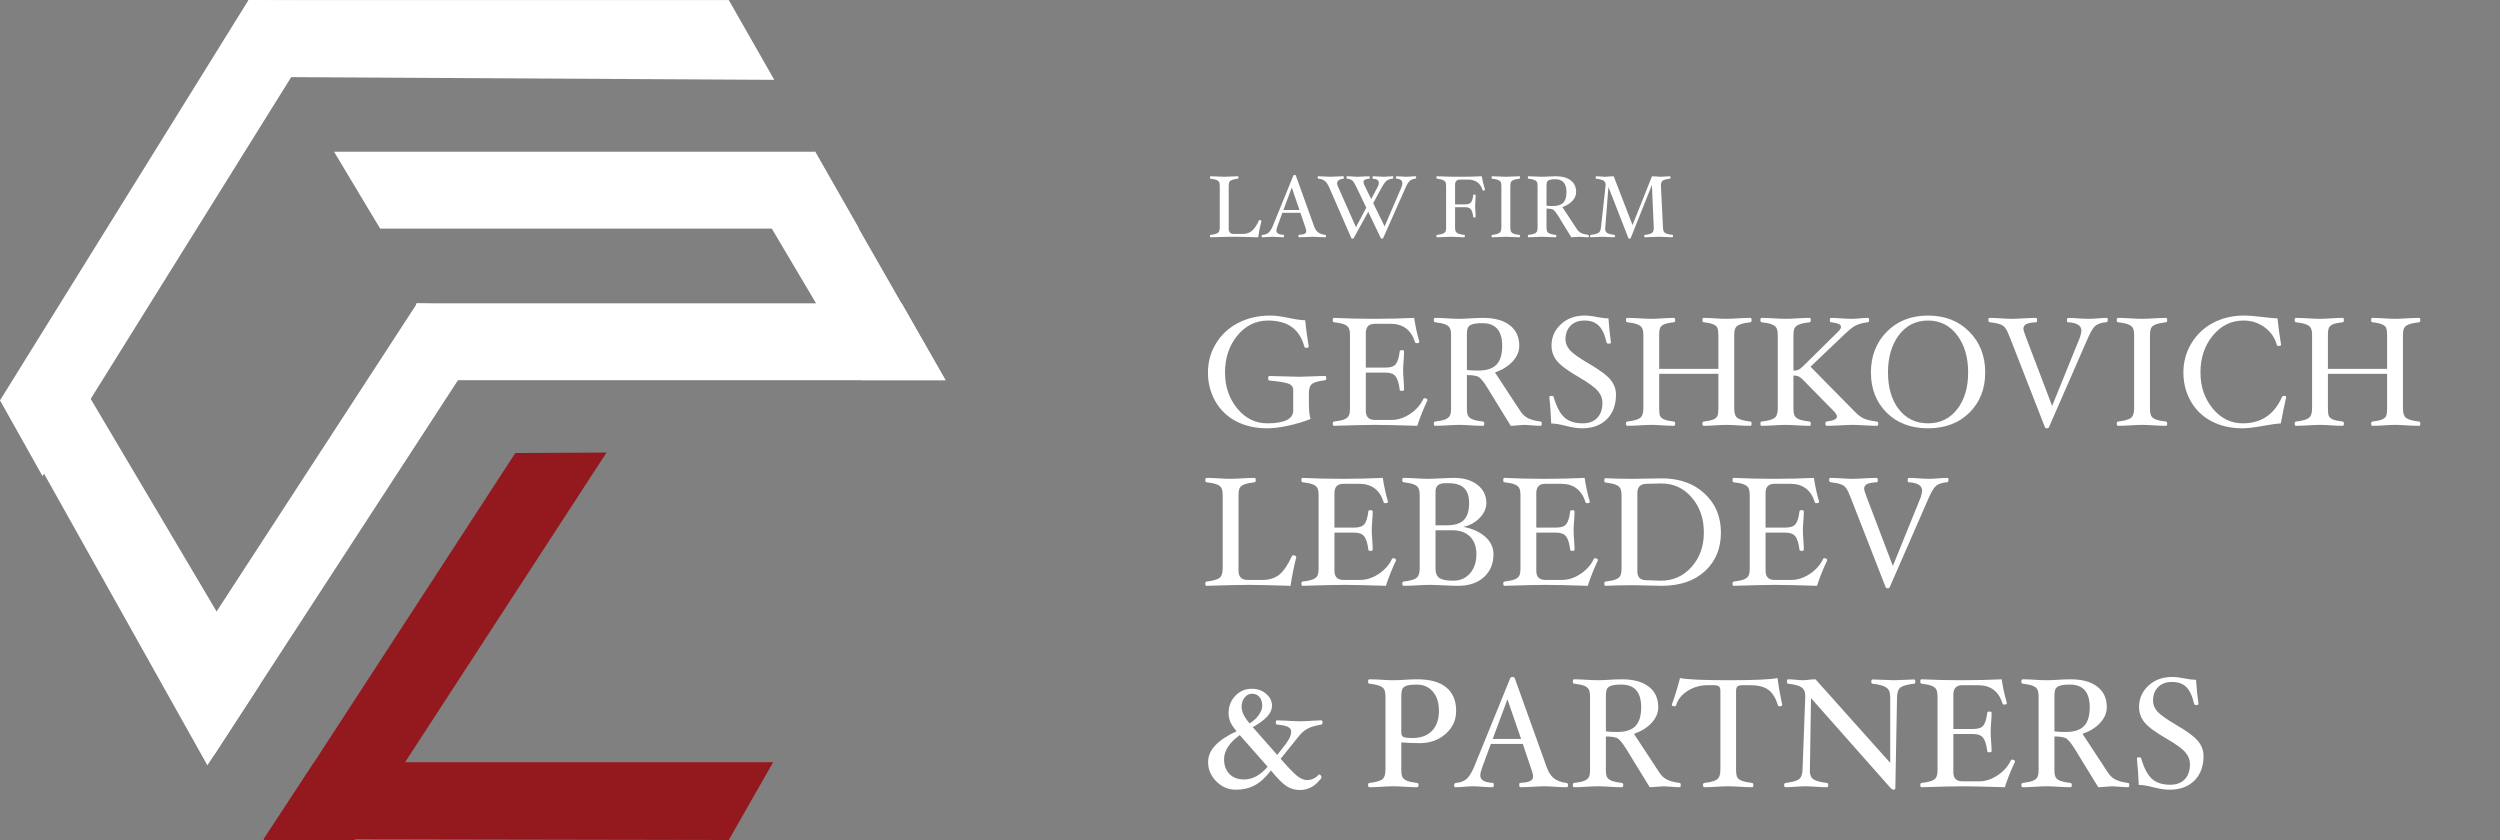
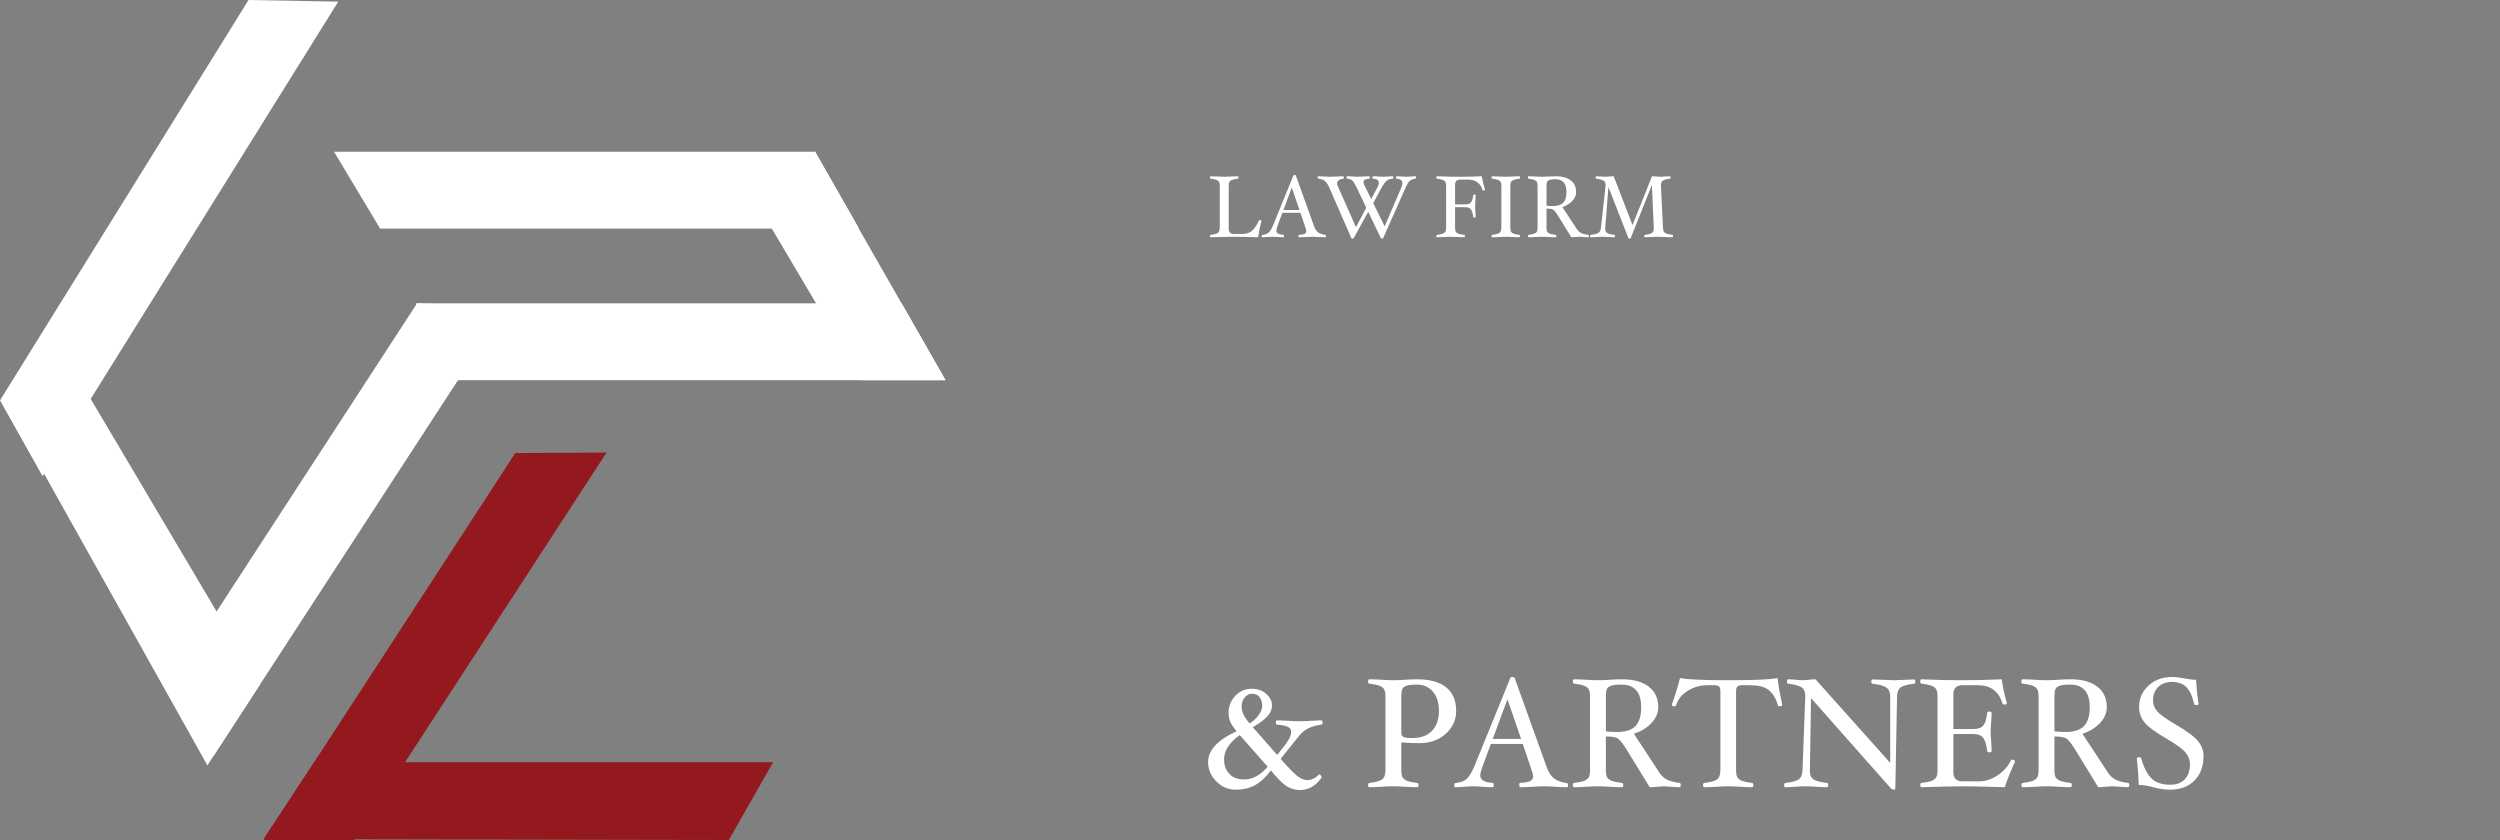
<svg xmlns="http://www.w3.org/2000/svg" width="250" height="84" viewBox="0 0 250 84" fill="none">
  <rect x="0" y="0" width="250" height="84" fill="#808080" stroke="none" />
-   <path d="M132.627 37.818C132.627 37.947 132.586 38.017 132.503 38.027C131.877 38.099 131.45 38.216 131.223 38.376C131 38.536 130.889 38.857 130.889 39.338V40.254C130.889 41.05 130.946 41.599 131.06 41.899C130.372 42.173 129.63 42.395 128.833 42.566C128.036 42.742 127.333 42.83 126.723 42.83C125.543 42.83 124.509 42.597 123.619 42.131C122.729 41.666 122.036 41.001 121.54 40.137C121.043 39.268 120.795 38.304 120.795 37.243C120.795 36.188 121.064 35.221 121.602 34.342C122.14 33.457 122.882 32.772 123.829 32.286C124.775 31.799 125.848 31.556 127.048 31.556C127.514 31.556 128.14 31.639 128.926 31.805C129.619 31.949 130.149 32.022 130.517 32.022C130.584 32.746 130.703 33.625 130.873 34.66C130.873 34.742 130.791 34.784 130.625 34.784C130.517 34.784 130.452 34.742 130.431 34.66C129.976 32.922 128.766 32.053 126.8 32.053C125.585 32.053 124.563 32.555 123.735 33.558C122.913 34.562 122.502 35.79 122.502 37.243C122.502 38.656 122.91 39.858 123.728 40.851C124.545 41.839 125.543 42.333 126.723 42.333C128.455 42.333 129.322 41.904 129.322 41.045V38.997C129.322 38.712 129.185 38.511 128.911 38.392C128.636 38.268 127.979 38.154 126.94 38.05C126.857 38.05 126.816 37.973 126.816 37.818C126.816 37.673 126.857 37.6 126.94 37.6C127.286 37.6 127.798 37.613 128.476 37.639C129.128 37.665 129.611 37.678 129.927 37.678C130.237 37.678 130.648 37.665 131.161 37.639C131.709 37.613 132.156 37.6 132.503 37.6C132.586 37.6 132.627 37.673 132.627 37.818ZM142.749 40.021C142.33 40.916 141.989 41.769 141.725 42.581C139.775 42.519 138.386 42.488 137.559 42.488C136.741 42.488 135.355 42.519 133.4 42.581C133.317 42.581 133.276 42.509 133.276 42.364C133.276 42.235 133.317 42.165 133.4 42.155C133.829 42.103 134.158 42.036 134.385 41.953C134.613 41.865 134.771 41.749 134.859 41.604C134.952 41.459 134.998 41.206 134.998 40.843V33.542C134.998 33.186 134.954 32.935 134.866 32.79C134.784 32.64 134.628 32.521 134.401 32.433C134.173 32.345 133.84 32.275 133.4 32.224C133.317 32.224 133.276 32.151 133.276 32.006C133.276 31.861 133.317 31.789 133.4 31.789C134.703 31.851 136.038 31.882 137.403 31.882C138.779 31.882 140.116 31.851 141.415 31.789C141.534 32.591 141.707 33.382 141.934 34.163C141.934 34.267 141.844 34.318 141.663 34.318C141.575 34.318 141.521 34.282 141.5 34.21C141.117 32.989 140.3 32.379 139.048 32.379H137.481C136.881 32.379 136.581 32.689 136.581 33.31V36.762H138.536C139.053 36.762 139.403 36.643 139.584 36.406C139.77 36.168 139.899 35.746 139.971 35.141C139.971 35.058 140.044 35.017 140.189 35.017C140.334 35.017 140.406 35.058 140.406 35.141C140.406 35.399 140.39 35.725 140.359 36.118C140.328 36.496 140.313 36.804 140.313 37.042C140.313 37.285 140.328 37.595 140.359 37.973C140.39 38.376 140.406 38.707 140.406 38.966C140.406 39.049 140.334 39.09 140.189 39.09C140.044 39.09 139.971 39.049 139.971 38.966C139.894 38.335 139.757 37.893 139.56 37.639C139.369 37.386 139.028 37.259 138.536 37.259H136.581V41.076C136.581 41.687 136.881 41.992 137.481 41.992H139.172C139.788 41.992 140.398 41.793 141.003 41.394C141.609 40.991 142.053 40.489 142.338 39.889C142.359 39.843 142.403 39.819 142.47 39.819C142.542 39.819 142.607 39.84 142.664 39.881C142.721 39.918 142.749 39.964 142.749 40.021ZM154.176 42.364C154.176 42.509 154.134 42.581 154.051 42.581C153.86 42.581 153.547 42.563 153.113 42.527C152.797 42.501 152.588 42.488 152.484 42.488C152.334 42.488 152.099 42.504 151.778 42.535C151.457 42.566 151.222 42.581 151.072 42.581L148.721 38.749C148.39 38.221 148.121 37.882 147.914 37.732C147.713 37.582 147.304 37.507 146.688 37.507V40.843C146.688 41.2 146.732 41.454 146.82 41.604C146.913 41.749 147.074 41.865 147.301 41.953C147.534 42.036 147.865 42.103 148.294 42.155C148.382 42.165 148.426 42.235 148.426 42.364C148.426 42.509 148.385 42.581 148.302 42.581C147.956 42.581 147.542 42.566 147.061 42.535C146.601 42.504 146.213 42.488 145.897 42.488C145.582 42.488 145.196 42.504 144.741 42.535C144.265 42.566 143.854 42.581 143.507 42.581C143.425 42.581 143.383 42.509 143.383 42.364C143.383 42.235 143.425 42.165 143.507 42.155C143.937 42.103 144.265 42.036 144.493 41.953C144.72 41.865 144.878 41.749 144.966 41.604C145.059 41.459 145.106 41.206 145.106 40.843V33.542C145.106 33.186 145.062 32.935 144.974 32.79C144.891 32.64 144.736 32.521 144.508 32.433C144.281 32.345 143.947 32.275 143.507 32.224C143.425 32.224 143.383 32.151 143.383 32.006C143.383 31.861 143.425 31.789 143.507 31.789C143.854 31.789 144.265 31.805 144.741 31.836C145.196 31.867 145.582 31.882 145.897 31.882C146.213 31.882 146.601 31.867 147.061 31.836C147.542 31.805 147.956 31.789 148.302 31.789C149.456 31.789 150.348 32.035 150.979 32.526C151.61 33.012 151.926 33.698 151.926 34.582C151.926 35.141 151.706 35.661 151.266 36.142C150.832 36.618 150.242 36.985 149.497 37.243L152.003 41.061C152.21 41.402 152.476 41.656 152.802 41.821C153.128 41.981 153.55 42.093 154.067 42.155C154.139 42.165 154.176 42.235 154.176 42.364ZM150.219 34.582C150.219 33.072 149.559 32.317 148.24 32.317C147.806 32.317 147.475 32.353 147.247 32.425C147.025 32.492 146.875 32.601 146.797 32.751C146.725 32.901 146.688 33.165 146.688 33.542V36.995C146.988 37.036 147.366 37.057 147.821 37.057C148.654 37.057 149.262 36.861 149.644 36.468C150.027 36.074 150.219 35.446 150.219 34.582ZM161.599 39.462C161.599 40.492 161.294 41.312 160.684 41.922C160.074 42.527 159.249 42.83 158.209 42.83C157.748 42.83 157.198 42.747 156.556 42.581C155.972 42.426 155.493 42.349 155.121 42.349C155.09 41.469 155.028 40.59 154.935 39.711C154.935 39.628 155.012 39.587 155.167 39.587C155.276 39.587 155.343 39.628 155.369 39.711C155.648 40.673 156.005 41.35 156.44 41.743C156.874 42.137 157.485 42.333 158.271 42.333C158.897 42.333 159.38 42.152 159.722 41.79C160.068 41.428 160.242 40.921 160.242 40.269C160.242 39.85 160.092 39.462 159.792 39.105C159.492 38.743 158.853 38.278 157.875 37.709C156.753 37.062 156.018 36.514 155.672 36.064C155.325 35.614 155.152 35.115 155.152 34.567C155.152 33.724 155.462 33.012 156.083 32.433C156.709 31.849 157.5 31.556 158.457 31.556C158.819 31.556 159.236 31.605 159.706 31.704C160.146 31.792 160.526 31.836 160.847 31.836C160.909 32.746 160.992 33.548 161.095 34.241C161.095 34.324 161.028 34.365 160.893 34.365C160.749 34.365 160.668 34.324 160.653 34.241C160.482 33.465 160.224 32.906 159.877 32.565C159.53 32.224 159.052 32.053 158.442 32.053C157.862 32.053 157.402 32.224 157.061 32.565C156.719 32.906 156.548 33.367 156.548 33.946C156.548 34.313 156.691 34.665 156.975 35.001C157.265 35.332 157.888 35.777 158.845 36.336C159.978 36.998 160.72 37.551 161.072 37.996C161.424 38.441 161.599 38.93 161.599 39.462ZM175.159 42.364C175.159 42.509 175.118 42.581 175.035 42.581C174.683 42.581 174.267 42.566 173.786 42.535C173.331 42.504 172.945 42.488 172.63 42.488C172.314 42.488 171.949 42.504 171.536 42.535C171.101 42.566 170.711 42.581 170.364 42.581C170.281 42.581 170.24 42.509 170.24 42.364C170.24 42.235 170.284 42.165 170.372 42.155C170.806 42.103 171.13 42.033 171.342 41.945C171.554 41.852 171.688 41.733 171.745 41.588C171.807 41.438 171.838 41.19 171.838 40.843V37.383H165.918V40.843C165.918 41.19 165.947 41.438 166.004 41.588C166.066 41.733 166.203 41.852 166.415 41.945C166.627 42.033 166.953 42.103 167.393 42.155C167.475 42.165 167.517 42.235 167.517 42.364C167.517 42.509 167.475 42.581 167.393 42.581C167.046 42.581 166.655 42.566 166.221 42.535C165.807 42.504 165.443 42.488 165.127 42.488C164.812 42.488 164.424 42.504 163.963 42.535C163.482 42.566 163.068 42.581 162.722 42.581C162.639 42.581 162.598 42.509 162.598 42.364C162.598 42.235 162.639 42.165 162.722 42.155C163.348 42.082 163.772 41.966 163.994 41.806C164.222 41.645 164.336 41.325 164.336 40.843V33.542C164.336 33.181 164.289 32.927 164.196 32.782C164.108 32.632 163.95 32.516 163.723 32.433C163.495 32.345 163.162 32.275 162.722 32.224C162.639 32.224 162.598 32.151 162.598 32.006C162.598 31.861 162.639 31.789 162.722 31.789C163.068 31.789 163.482 31.805 163.963 31.836C164.424 31.867 164.812 31.882 165.127 31.882C165.443 31.882 165.807 31.867 166.221 31.836C166.655 31.805 167.046 31.789 167.393 31.789C167.475 31.789 167.517 31.861 167.517 32.006C167.517 32.151 167.475 32.224 167.393 32.224C166.989 32.27 166.684 32.332 166.477 32.41C166.27 32.487 166.125 32.593 166.043 32.728C165.96 32.857 165.918 33.129 165.918 33.542V36.886H171.838V33.542C171.838 33.196 171.807 32.948 171.745 32.798C171.688 32.648 171.554 32.529 171.342 32.441C171.135 32.348 170.809 32.275 170.364 32.224C170.281 32.224 170.24 32.151 170.24 32.006C170.24 31.861 170.281 31.789 170.364 31.789C170.711 31.789 171.101 31.805 171.536 31.836C171.949 31.867 172.314 31.882 172.63 31.882C172.945 31.882 173.331 31.867 173.786 31.836C174.267 31.805 174.683 31.789 175.035 31.789C175.118 31.789 175.159 31.861 175.159 32.006C175.159 32.151 175.118 32.224 175.035 32.224C174.595 32.275 174.262 32.345 174.034 32.433C173.806 32.516 173.646 32.632 173.553 32.782C173.465 32.927 173.421 33.181 173.421 33.542V40.843C173.421 41.325 173.532 41.645 173.755 41.806C173.982 41.966 174.409 42.082 175.035 42.155C175.118 42.165 175.159 42.235 175.159 42.364ZM187.824 42.364C187.824 42.509 187.783 42.581 187.7 42.581C187.354 42.581 186.94 42.566 186.459 42.535C185.999 42.504 185.611 42.488 185.295 42.488C184.99 42.488 184.568 42.504 184.03 42.535C183.467 42.566 183.011 42.581 182.665 42.581C182.582 42.581 182.541 42.509 182.541 42.364C182.541 42.235 182.577 42.165 182.649 42.155C183.348 42.072 183.697 41.904 183.697 41.65C183.697 41.505 183.583 41.319 183.355 41.092L180.275 37.957C180.11 37.792 179.965 37.683 179.841 37.631C179.722 37.58 179.556 37.554 179.344 37.554V40.843C179.344 41.2 179.388 41.454 179.476 41.604C179.569 41.749 179.73 41.865 179.957 41.953C180.19 42.036 180.521 42.103 180.95 42.155C181.038 42.165 181.082 42.235 181.082 42.364C181.082 42.509 181.041 42.581 180.958 42.581C180.611 42.581 180.198 42.566 179.717 42.535C179.256 42.504 178.868 42.488 178.553 42.488C178.242 42.488 177.86 42.504 177.405 42.535C176.923 42.566 176.51 42.581 176.163 42.581C176.08 42.581 176.039 42.509 176.039 42.364C176.039 42.235 176.08 42.165 176.163 42.155C176.789 42.082 177.213 41.966 177.436 41.806C177.663 41.645 177.777 41.325 177.777 40.843V33.542C177.777 33.181 177.73 32.927 177.637 32.782C177.549 32.632 177.392 32.516 177.164 32.433C176.936 32.345 176.603 32.275 176.163 32.224C176.08 32.224 176.039 32.151 176.039 32.006C176.039 31.861 176.08 31.789 176.163 31.789C176.51 31.789 176.923 31.805 177.405 31.836C177.86 31.867 178.242 31.882 178.553 31.882C178.868 31.882 179.256 31.867 179.717 31.836C180.198 31.805 180.611 31.789 180.958 31.789C181.041 31.789 181.082 31.861 181.082 32.006C181.082 32.151 181.041 32.224 180.958 32.224C180.518 32.275 180.185 32.345 179.957 32.433C179.73 32.516 179.569 32.632 179.476 32.782C179.388 32.927 179.344 33.181 179.344 33.542V37.057C179.546 37.057 179.709 37.031 179.833 36.98C179.957 36.928 180.105 36.819 180.275 36.654L183.681 33.294C183.961 33.031 184.1 32.839 184.1 32.72C184.1 32.581 184.033 32.477 183.899 32.41C183.769 32.337 183.505 32.275 183.107 32.224C183.024 32.224 182.983 32.151 182.983 32.006C182.983 31.861 183.03 31.789 183.123 31.789C183.366 31.789 183.686 31.805 184.085 31.836C184.509 31.867 184.861 31.882 185.14 31.882C185.419 31.882 185.73 31.864 186.071 31.828C186.355 31.802 186.599 31.789 186.8 31.789C186.873 31.789 186.909 31.861 186.909 32.006C186.909 32.151 186.868 32.224 186.785 32.224C186.288 32.286 185.898 32.386 185.613 32.526C185.329 32.666 184.987 32.924 184.589 33.302L181.051 36.669L185.45 41.138C185.755 41.459 186.055 41.692 186.35 41.837C186.65 41.976 187.095 42.082 187.685 42.155C187.778 42.165 187.824 42.235 187.824 42.364ZM198.521 37.243C198.521 38.883 197.993 40.225 196.938 41.27C195.883 42.31 194.504 42.83 192.803 42.83C191.101 42.83 189.722 42.31 188.667 41.27C187.617 40.225 187.092 38.883 187.092 37.243C187.092 35.599 187.622 34.241 188.683 33.17C189.743 32.094 191.116 31.556 192.803 31.556C194.494 31.556 195.87 32.094 196.93 33.17C197.991 34.241 198.521 35.599 198.521 37.243ZM196.814 37.243C196.814 35.718 196.444 34.471 195.704 33.504C194.97 32.536 194.003 32.053 192.803 32.053C191.597 32.053 190.628 32.536 189.893 33.504C189.164 34.471 188.799 35.718 188.799 37.243C188.799 38.759 189.161 39.987 189.885 40.929C190.615 41.865 191.587 42.333 192.803 42.333C194.013 42.333 194.983 41.865 195.712 40.929C196.447 39.987 196.814 38.759 196.814 37.243ZM210.776 31.975C210.776 32.141 210.719 32.224 210.605 32.224C210.15 32.265 209.803 32.376 209.565 32.557C209.333 32.738 209.077 33.149 208.797 33.791L204.902 42.706C204.866 42.788 204.794 42.83 204.685 42.83C204.582 42.83 204.514 42.786 204.483 42.698L201.007 33.791C200.816 33.289 200.656 32.958 200.526 32.798C200.402 32.632 200.234 32.511 200.022 32.433C199.81 32.35 199.466 32.281 198.99 32.224C198.954 32.224 198.918 32.203 198.882 32.161C198.851 32.115 198.835 32.063 198.835 32.006C198.835 31.861 198.871 31.789 198.944 31.789C199.29 31.789 199.673 31.805 200.092 31.836C200.49 31.867 200.847 31.882 201.163 31.882C201.478 31.882 201.869 31.867 202.334 31.836C202.82 31.805 203.237 31.789 203.583 31.789C203.666 31.789 203.708 31.861 203.708 32.006C203.708 32.151 203.682 32.224 203.63 32.224C203.175 32.244 202.846 32.304 202.645 32.402C202.443 32.5 202.342 32.653 202.342 32.86C202.342 32.989 202.404 33.214 202.528 33.535L205.213 40.595L207.998 33.729C208.091 33.429 208.138 33.206 208.138 33.062C208.138 32.555 207.688 32.275 206.788 32.224C206.726 32.224 206.695 32.151 206.695 32.006C206.695 31.861 206.741 31.789 206.834 31.789C207.077 31.789 207.395 31.805 207.789 31.836C208.223 31.867 208.583 31.882 208.867 31.882C209.1 31.882 209.397 31.867 209.759 31.836C210.132 31.805 210.439 31.789 210.683 31.789C210.745 31.789 210.776 31.851 210.776 31.975ZM216.719 42.364C216.719 42.509 216.678 42.581 216.595 42.581C216.249 42.581 215.837 42.566 215.362 42.535C214.906 42.504 214.521 42.488 214.205 42.488C213.89 42.488 213.505 42.504 213.049 42.535C212.568 42.566 212.152 42.581 211.8 42.581C211.718 42.581 211.676 42.509 211.676 42.364C211.676 42.235 211.718 42.165 211.8 42.155C212.426 42.082 212.85 41.966 213.073 41.806C213.3 41.645 213.414 41.325 213.414 40.843V33.542C213.414 33.181 213.368 32.927 213.274 32.782C213.187 32.632 213.029 32.516 212.801 32.433C212.574 32.345 212.24 32.275 211.8 32.224C211.718 32.224 211.676 32.151 211.676 32.006C211.676 31.861 211.718 31.789 211.8 31.789C212.152 31.789 212.568 31.805 213.049 31.836C213.505 31.867 213.89 31.882 214.205 31.882C214.521 31.882 214.906 31.867 215.362 31.836C215.837 31.805 216.249 31.789 216.595 31.789C216.678 31.789 216.719 31.861 216.719 32.006C216.719 32.151 216.678 32.224 216.595 32.224C216.161 32.275 215.83 32.345 215.602 32.433C215.374 32.516 215.217 32.63 215.129 32.774C215.041 32.919 214.997 33.175 214.997 33.542V40.843C214.997 41.2 215.041 41.454 215.129 41.604C215.217 41.749 215.372 41.865 215.594 41.953C215.822 42.036 216.153 42.103 216.587 42.155C216.675 42.165 216.719 42.235 216.719 42.364ZM228.619 39.711C228.433 40.538 228.252 41.418 228.076 42.349C227.781 42.349 227.246 42.419 226.47 42.558C225.477 42.739 224.743 42.83 224.267 42.83C223.087 42.83 222.053 42.597 221.163 42.131C220.274 41.666 219.58 41.001 219.084 40.137C218.587 39.268 218.339 38.304 218.339 37.243C218.339 36.199 218.6 35.236 219.123 34.357C219.65 33.473 220.374 32.785 221.295 32.293C222.216 31.802 223.253 31.556 224.406 31.556C224.893 31.556 225.544 31.608 226.362 31.712C226.998 31.794 227.461 31.836 227.75 31.836C227.818 32.56 227.937 33.439 228.107 34.474C228.107 34.556 228.024 34.598 227.859 34.598C227.755 34.598 227.693 34.556 227.673 34.474C227.487 33.77 227.086 33.191 226.47 32.736C225.855 32.281 225.146 32.053 224.344 32.053C223.129 32.053 222.107 32.555 221.28 33.558C220.457 34.562 220.046 35.79 220.046 37.243C220.046 38.656 220.455 39.858 221.272 40.851C222.089 41.839 223.087 42.333 224.267 42.333C226.113 42.333 227.422 41.459 228.193 39.711C228.229 39.628 228.299 39.587 228.402 39.587C228.547 39.587 228.619 39.628 228.619 39.711ZM242.032 42.364C242.032 42.509 241.991 42.581 241.908 42.581C241.556 42.581 241.14 42.566 240.659 42.535C240.204 42.504 239.818 42.488 239.503 42.488C239.187 42.488 238.823 42.504 238.409 42.535C237.974 42.566 237.584 42.581 237.237 42.581C237.154 42.581 237.113 42.509 237.113 42.364C237.113 42.235 237.157 42.165 237.245 42.155C237.679 42.103 238.003 42.033 238.215 41.945C238.427 41.852 238.561 41.733 238.618 41.588C238.68 41.438 238.711 41.19 238.711 40.843V37.383H232.791V40.843C232.791 41.19 232.82 41.438 232.877 41.588C232.939 41.733 233.076 41.852 233.288 41.945C233.5 42.033 233.826 42.103 234.266 42.155C234.348 42.165 234.39 42.235 234.39 42.364C234.39 42.509 234.348 42.581 234.266 42.581C233.919 42.581 233.529 42.566 233.094 42.535C232.68 42.504 232.316 42.488 232 42.488C231.685 42.488 231.297 42.504 230.836 42.535C230.355 42.566 229.941 42.581 229.595 42.581C229.512 42.581 229.471 42.509 229.471 42.364C229.471 42.235 229.512 42.165 229.595 42.155C230.221 42.082 230.645 41.966 230.867 41.806C231.095 41.645 231.209 41.325 231.209 40.843V33.542C231.209 33.181 231.162 32.927 231.069 32.782C230.981 32.632 230.823 32.516 230.596 32.433C230.368 32.345 230.035 32.275 229.595 32.224C229.512 32.224 229.471 32.151 229.471 32.006C229.471 31.861 229.512 31.789 229.595 31.789C229.941 31.789 230.355 31.805 230.836 31.836C231.297 31.867 231.685 31.882 232 31.882C232.316 31.882 232.68 31.867 233.094 31.836C233.529 31.805 233.919 31.789 234.266 31.789C234.348 31.789 234.39 31.861 234.39 32.006C234.39 32.151 234.348 32.224 234.266 32.224C233.862 32.27 233.557 32.332 233.35 32.41C233.143 32.487 232.998 32.593 232.916 32.728C232.833 32.857 232.791 33.129 232.791 33.542V36.886H238.711V33.542C238.711 33.196 238.68 32.948 238.618 32.798C238.561 32.648 238.427 32.529 238.215 32.441C238.008 32.348 237.682 32.275 237.237 32.224C237.154 32.224 237.113 32.151 237.113 32.006C237.113 31.861 237.154 31.789 237.237 31.789C237.584 31.789 237.974 31.805 238.409 31.836C238.823 31.867 239.187 31.882 239.503 31.882C239.818 31.882 240.204 31.867 240.659 31.836C241.14 31.805 241.556 31.789 241.908 31.789C241.991 31.789 242.032 31.861 242.032 32.006C242.032 32.151 241.991 32.224 241.908 32.224C241.468 32.275 241.135 32.345 240.907 32.433C240.679 32.516 240.519 32.632 240.426 32.782C240.338 32.927 240.294 33.181 240.294 33.542V40.843C240.294 41.325 240.405 41.645 240.628 41.806C240.855 41.966 241.282 42.082 241.908 42.155C241.991 42.165 242.032 42.235 242.032 42.364ZM129.632 55.726C129.389 56.636 129.198 57.588 129.058 58.581C127.077 58.519 125.667 58.488 124.829 58.488C124.002 58.488 122.61 58.519 120.655 58.581C120.573 58.581 120.531 58.509 120.531 58.364C120.531 58.235 120.573 58.165 120.655 58.155C121.281 58.082 121.705 57.966 121.928 57.806C122.155 57.645 122.269 57.325 122.269 56.843V49.542C122.269 49.181 122.223 48.927 122.129 48.782C122.042 48.632 121.884 48.516 121.656 48.433C121.429 48.345 121.095 48.275 120.655 48.224C120.573 48.224 120.531 48.151 120.531 48.006C120.531 47.861 120.573 47.789 120.655 47.789C121.002 47.789 121.416 47.805 121.897 47.836C122.357 47.867 122.745 47.882 123.06 47.882C123.376 47.882 123.761 47.867 124.217 47.836C124.692 47.805 125.104 47.789 125.45 47.789C125.533 47.789 125.574 47.861 125.574 48.006C125.574 48.151 125.533 48.224 125.45 48.224C125.016 48.275 124.685 48.345 124.457 48.433C124.229 48.516 124.072 48.63 123.984 48.774C123.896 48.919 123.852 49.175 123.852 49.542V57.076C123.852 57.687 124.152 57.992 124.752 57.992H126.288C126.924 57.992 127.462 57.824 127.902 57.487C128.342 57.146 128.776 56.512 129.205 55.587C129.226 55.545 129.275 55.525 129.353 55.525C129.42 55.525 129.482 55.545 129.539 55.587C129.601 55.628 129.632 55.675 129.632 55.726ZM139.612 56.021C139.193 56.916 138.852 57.769 138.588 58.581C136.638 58.519 135.249 58.488 134.422 58.488C133.604 58.488 132.218 58.519 130.263 58.581C130.18 58.581 130.139 58.509 130.139 58.364C130.139 58.235 130.18 58.165 130.263 58.155C130.692 58.103 131.021 58.036 131.248 57.953C131.476 57.865 131.634 57.749 131.722 57.604C131.815 57.459 131.861 57.206 131.861 56.843V49.542C131.861 49.186 131.817 48.935 131.729 48.79C131.647 48.64 131.492 48.521 131.264 48.433C131.036 48.345 130.703 48.275 130.263 48.224C130.18 48.224 130.139 48.151 130.139 48.006C130.139 47.861 130.18 47.789 130.263 47.789C131.567 47.851 132.901 47.882 134.267 47.882C135.642 47.882 136.98 47.851 138.278 47.789C138.397 48.591 138.57 49.382 138.798 50.163C138.798 50.267 138.707 50.318 138.526 50.318C138.438 50.318 138.384 50.282 138.363 50.21C137.98 48.989 137.163 48.379 135.911 48.379H134.344C133.744 48.379 133.444 48.689 133.444 49.31V52.762H135.399C135.917 52.762 136.266 52.643 136.447 52.406C136.633 52.168 136.762 51.746 136.835 51.141C136.835 51.058 136.907 51.017 137.052 51.017C137.197 51.017 137.269 51.058 137.269 51.141C137.269 51.399 137.254 51.725 137.223 52.118C137.192 52.496 137.176 52.804 137.176 53.042C137.176 53.285 137.192 53.595 137.223 53.973C137.254 54.376 137.269 54.707 137.269 54.966C137.269 55.049 137.197 55.09 137.052 55.09C136.907 55.09 136.835 55.049 136.835 54.966C136.757 54.335 136.62 53.893 136.423 53.639C136.232 53.386 135.891 53.259 135.399 53.259H133.444V57.076C133.444 57.687 133.744 57.992 134.344 57.992H136.036C136.651 57.992 137.261 57.793 137.867 57.394C138.472 56.991 138.917 56.489 139.201 55.889C139.222 55.843 139.266 55.819 139.333 55.819C139.405 55.819 139.47 55.84 139.527 55.881C139.584 55.918 139.612 55.964 139.612 56.021ZM149.347 55.416C149.347 56.373 149.027 57.141 148.385 57.72C147.744 58.294 146.893 58.581 145.833 58.581C145.486 58.581 144.995 58.566 144.359 58.535C143.753 58.504 143.293 58.488 142.977 58.488C142.662 58.488 142.238 58.504 141.705 58.535C141.152 58.566 140.702 58.581 140.355 58.581C140.272 58.581 140.231 58.509 140.231 58.364C140.231 58.235 140.272 58.165 140.355 58.155C140.981 58.082 141.405 57.966 141.627 57.806C141.855 57.645 141.969 57.325 141.969 56.843V49.542C141.969 49.181 141.922 48.927 141.829 48.782C141.741 48.632 141.584 48.516 141.356 48.433C141.128 48.345 140.795 48.275 140.355 48.224C140.272 48.224 140.231 48.151 140.231 48.006C140.231 47.861 140.272 47.789 140.355 47.789C140.702 47.789 141.126 47.805 141.627 47.836C142.109 47.867 142.507 47.882 142.822 47.882C143.138 47.882 143.552 47.867 144.064 47.836C144.607 47.805 145.052 47.789 145.398 47.789C146.365 47.789 147.146 48.019 147.741 48.48C148.336 48.94 148.634 49.548 148.634 50.303C148.634 50.831 148.414 51.324 147.974 51.785C147.534 52.24 146.991 52.54 146.345 52.685C147.26 52.866 147.99 53.2 148.533 53.686C149.076 54.172 149.347 54.749 149.347 55.416ZM146.911 50.303C146.911 49.62 146.743 49.118 146.407 48.798C146.071 48.477 145.548 48.317 144.84 48.317H144.529C143.877 48.317 143.552 48.596 143.552 49.155V52.53H144.669C145.455 52.53 146.024 52.356 146.376 52.01C146.733 51.658 146.911 51.089 146.911 50.303ZM147.64 55.416C147.64 54.671 147.428 54.087 147.004 53.662C146.58 53.238 145.993 53.026 145.243 53.026H143.552V56.843C143.552 57.314 143.686 57.637 143.955 57.813C144.224 57.984 144.684 58.069 145.336 58.069C146.014 58.069 146.567 57.826 146.996 57.34C147.426 56.849 147.64 56.207 147.64 55.416ZM159.797 56.021C159.378 56.916 159.037 57.769 158.773 58.581C156.823 58.519 155.434 58.488 154.606 58.488C153.789 58.488 152.403 58.519 150.448 58.581C150.365 58.581 150.324 58.509 150.324 58.364C150.324 58.235 150.365 58.165 150.448 58.155C150.877 58.103 151.206 58.036 151.433 57.953C151.661 57.865 151.818 57.749 151.906 57.604C151.999 57.459 152.046 57.206 152.046 56.843V49.542C152.046 49.186 152.002 48.935 151.914 48.79C151.831 48.64 151.676 48.521 151.449 48.433C151.221 48.345 150.887 48.275 150.448 48.224C150.365 48.224 150.324 48.151 150.324 48.006C150.324 47.861 150.365 47.789 150.448 47.789C151.751 47.851 153.086 47.882 154.451 47.882C155.827 47.882 157.164 47.851 158.462 47.789C158.581 48.591 158.755 49.382 158.982 50.163C158.982 50.267 158.892 50.318 158.711 50.318C158.623 50.318 158.568 50.282 158.548 50.21C158.165 48.989 157.348 48.379 156.096 48.379H154.529C153.929 48.379 153.629 48.689 153.629 49.31V52.762H155.584C156.101 52.762 156.45 52.643 156.631 52.406C156.818 52.168 156.947 51.746 157.019 51.141C157.019 51.058 157.092 51.017 157.237 51.017C157.381 51.017 157.454 51.058 157.454 51.141C157.454 51.399 157.438 51.725 157.407 52.118C157.376 52.496 157.361 52.804 157.361 53.042C157.361 53.285 157.376 53.595 157.407 53.973C157.438 54.376 157.454 54.707 157.454 54.966C157.454 55.049 157.381 55.09 157.237 55.09C157.092 55.09 157.019 55.049 157.019 54.966C156.942 54.335 156.805 53.893 156.608 53.639C156.417 53.386 156.075 53.259 155.584 53.259H153.629V57.076C153.629 57.687 153.929 57.992 154.529 57.992H156.22C156.836 57.992 157.446 57.793 158.051 57.394C158.656 56.991 159.101 56.489 159.386 55.889C159.406 55.843 159.45 55.819 159.518 55.819C159.59 55.819 159.655 55.84 159.712 55.881C159.769 55.918 159.797 55.964 159.797 56.021ZM172.092 53.259C172.092 54.852 171.56 56.137 170.494 57.115C169.429 58.093 167.988 58.581 166.173 58.581C165.945 58.581 165.485 58.571 164.791 58.55C164.078 58.53 163.602 58.519 163.364 58.519C162.402 58.519 161.466 58.54 160.555 58.581C160.472 58.581 160.431 58.509 160.431 58.364C160.431 58.235 160.472 58.165 160.555 58.155C160.985 58.103 161.313 58.036 161.541 57.953C161.768 57.865 161.926 57.749 162.014 57.604C162.107 57.459 162.154 57.206 162.154 56.843V49.574C162.154 49.217 162.11 48.966 162.022 48.821C161.939 48.671 161.784 48.552 161.556 48.464C161.329 48.376 160.995 48.306 160.555 48.255C160.472 48.255 160.431 48.182 160.431 48.037C160.431 47.892 160.472 47.82 160.555 47.82C161.16 47.861 162.097 47.882 163.364 47.882C163.602 47.882 164.078 47.874 164.791 47.859C165.485 47.843 165.945 47.836 166.173 47.836C167.941 47.836 169.369 48.343 170.455 49.356C171.547 50.365 172.092 51.666 172.092 53.259ZM170.385 53.259C170.385 51.852 169.982 50.683 169.175 49.752C168.373 48.816 167.367 48.348 166.157 48.348H166.11L164.652 48.379C164.041 48.399 163.736 48.699 163.736 49.279V57.138C163.736 57.728 164.041 58.023 164.652 58.023L166.11 58.069C167.316 58.069 168.329 57.612 169.152 56.696C169.974 55.775 170.385 54.63 170.385 53.259ZM182.724 56.021C182.305 56.916 181.964 57.769 181.7 58.581C179.75 58.519 178.361 58.488 177.534 58.488C176.717 58.488 175.33 58.519 173.375 58.581C173.292 58.581 173.251 58.509 173.251 58.364C173.251 58.235 173.292 58.165 173.375 58.155C173.805 58.103 174.133 58.036 174.361 57.953C174.588 57.865 174.746 57.749 174.834 57.604C174.927 57.459 174.974 57.206 174.974 56.843V49.542C174.974 49.186 174.93 48.935 174.842 48.79C174.759 48.64 174.604 48.521 174.376 48.433C174.149 48.345 173.815 48.275 173.375 48.224C173.292 48.224 173.251 48.151 173.251 48.006C173.251 47.861 173.292 47.789 173.375 47.789C174.679 47.851 176.013 47.882 177.379 47.882C178.755 47.882 180.092 47.851 181.39 47.789C181.509 48.591 181.682 49.382 181.91 50.163C181.91 50.267 181.819 50.318 181.638 50.318C181.55 50.318 181.496 50.282 181.475 50.21C181.093 48.989 180.275 48.379 179.024 48.379H177.456C176.856 48.379 176.556 48.689 176.556 49.31V52.762H178.511C179.029 52.762 179.378 52.643 179.559 52.406C179.745 52.168 179.874 51.746 179.947 51.141C179.947 51.058 180.019 51.017 180.164 51.017C180.309 51.017 180.381 51.058 180.381 51.141C180.381 51.399 180.366 51.725 180.335 52.118C180.304 52.496 180.288 52.804 180.288 53.042C180.288 53.285 180.304 53.595 180.335 53.973C180.366 54.376 180.381 54.707 180.381 54.966C180.381 55.049 180.309 55.09 180.164 55.09C180.019 55.09 179.947 55.049 179.947 54.966C179.869 54.335 179.732 53.893 179.536 53.639C179.344 53.386 179.003 53.259 178.511 53.259H176.556V57.076C176.556 57.687 176.856 57.992 177.456 57.992H179.148C179.763 57.992 180.374 57.793 180.979 57.394C181.584 56.991 182.029 56.489 182.313 55.889C182.334 55.843 182.378 55.819 182.445 55.819C182.518 55.819 182.582 55.84 182.639 55.881C182.696 55.918 182.724 55.964 182.724 56.021ZM194.849 47.975C194.849 48.141 194.792 48.224 194.678 48.224C194.223 48.265 193.877 48.376 193.639 48.557C193.406 48.738 193.15 49.149 192.871 49.791L188.976 58.706C188.94 58.788 188.867 58.83 188.759 58.83C188.655 58.83 188.588 58.786 188.557 58.698L185.081 49.791C184.89 49.289 184.729 48.958 184.6 48.798C184.476 48.632 184.308 48.511 184.096 48.433C183.884 48.35 183.54 48.281 183.064 48.224C183.028 48.224 182.991 48.203 182.955 48.161C182.924 48.115 182.909 48.063 182.909 48.006C182.909 47.861 182.945 47.789 183.017 47.789C183.364 47.789 183.747 47.805 184.165 47.836C184.564 47.867 184.921 47.882 185.236 47.882C185.552 47.882 185.942 47.867 186.408 47.836C186.894 47.805 187.31 47.789 187.657 47.789C187.74 47.789 187.781 47.861 187.781 48.006C187.781 48.151 187.755 48.224 187.703 48.224C187.248 48.244 186.92 48.304 186.718 48.402C186.516 48.5 186.415 48.653 186.415 48.86C186.415 48.989 186.478 49.214 186.602 49.535L189.286 56.595L192.072 49.729C192.165 49.429 192.211 49.206 192.211 49.062C192.211 48.555 191.761 48.275 190.861 48.224C190.799 48.224 190.768 48.151 190.768 48.006C190.768 47.861 190.815 47.789 190.908 47.789C191.151 47.789 191.469 47.805 191.862 47.836C192.297 47.867 192.656 47.882 192.941 47.882C193.173 47.882 193.471 47.867 193.833 47.836C194.205 47.805 194.513 47.789 194.756 47.789C194.818 47.789 194.849 47.851 194.849 47.975Z" fill="white" />
  <path d="M132.253 72.251C132.253 72.381 132.211 72.45 132.128 72.461C131.575 72.549 131.135 72.675 130.809 72.841C130.484 73.001 130.184 73.25 129.909 73.586L128.063 75.882C128.844 76.772 129.403 77.349 129.739 77.612C130.08 77.876 130.406 78.008 130.716 78.008C131.151 78.008 131.541 77.825 131.888 77.457L131.927 77.442C131.978 77.442 132.028 77.473 132.074 77.535C132.126 77.592 132.152 77.656 132.152 77.729C132.152 77.806 132.02 77.977 131.756 78.241C131.492 78.505 131.216 78.696 130.926 78.815C130.636 78.939 130.313 79.001 129.956 79.001C129.506 79.001 129.079 78.877 128.676 78.629C128.278 78.381 127.75 77.853 127.093 77.046C126.555 77.75 126.012 78.246 125.464 78.536C124.915 78.826 124.284 78.97 123.571 78.97C122.826 78.97 122.179 78.694 121.631 78.14C121.083 77.587 120.809 76.938 120.809 76.193C120.809 75.024 121.76 74 123.664 73.12C123.353 72.763 123.141 72.45 123.028 72.181C122.914 71.907 122.857 71.612 122.857 71.297C122.857 70.64 123.077 70.074 123.516 69.598C123.961 69.117 124.517 68.876 125.184 68.876C125.748 68.876 126.224 69.044 126.612 69.381C127.005 69.717 127.202 70.112 127.202 70.568C127.202 70.93 127.052 71.281 126.752 71.623C126.452 71.964 125.96 72.329 125.278 72.717L127.722 75.494C128.342 74.729 128.73 74.207 128.885 73.927C129.041 73.648 129.118 73.394 129.118 73.167C129.118 72.95 129.007 72.789 128.784 72.686C128.567 72.577 128.21 72.502 127.714 72.461C127.626 72.456 127.582 72.386 127.582 72.251C127.582 72.106 127.623 72.034 127.706 72.034C127.928 72.034 128.254 72.047 128.684 72.073C129.222 72.109 129.661 72.127 130.003 72.127C130.349 72.127 130.755 72.109 131.221 72.073C131.598 72.047 131.901 72.034 132.128 72.034C132.211 72.034 132.253 72.106 132.253 72.251ZM126.224 70.583C126.224 70.211 126.131 69.916 125.945 69.699C125.764 69.481 125.51 69.373 125.184 69.373C124.921 69.373 124.683 69.497 124.471 69.745C124.264 69.988 124.16 70.304 124.16 70.692C124.16 71.178 124.429 71.729 124.967 72.344C125.355 72.096 125.66 71.812 125.883 71.491C126.11 71.165 126.224 70.862 126.224 70.583ZM126.767 76.674L123.974 73.508C122.929 74.269 122.407 75.075 122.407 75.929C122.407 76.539 122.585 77.028 122.942 77.395C123.299 77.763 123.788 77.946 124.409 77.946C125.252 77.946 126.038 77.522 126.767 76.674ZM145.615 71.095C145.615 72.006 145.264 72.771 144.56 73.392C143.862 74.007 142.996 74.315 141.961 74.315C141.34 74.315 140.73 74.289 140.13 74.237V76.984C140.13 77.346 140.174 77.6 140.262 77.744C140.355 77.889 140.513 78.006 140.735 78.094C140.963 78.176 141.294 78.244 141.728 78.295C141.811 78.306 141.853 78.376 141.853 78.505C141.853 78.65 141.811 78.722 141.728 78.722C141.382 78.722 140.971 78.707 140.495 78.675C140.04 78.644 139.654 78.629 139.339 78.629C139.023 78.629 138.635 78.644 138.175 78.675C137.694 78.707 137.28 78.722 136.934 78.722C136.851 78.722 136.809 78.65 136.809 78.505C136.809 78.376 136.851 78.306 136.934 78.295C137.559 78.223 137.984 78.106 138.206 77.946C138.434 77.786 138.547 77.465 138.547 76.984V69.683C138.547 69.321 138.501 69.068 138.408 68.923C138.32 68.773 138.162 68.656 137.934 68.574C137.707 68.486 137.373 68.416 136.934 68.364C136.851 68.364 136.809 68.292 136.809 68.147C136.809 68.002 136.851 67.93 136.934 67.93C137.28 67.93 137.694 67.945 138.175 67.976C138.635 68.007 139.023 68.023 139.339 68.023C139.654 68.023 140.04 68.007 140.495 67.976C140.971 67.945 141.382 67.93 141.728 67.93C143.001 67.93 143.965 68.199 144.622 68.737C145.284 69.275 145.615 70.061 145.615 71.095ZM143.893 71.095C143.893 70.268 143.689 69.621 143.28 69.156C142.877 68.69 142.339 68.457 141.666 68.457C141.263 68.457 140.95 68.488 140.728 68.55C140.51 68.612 140.355 68.713 140.262 68.853C140.174 68.993 140.13 69.269 140.13 69.683V73.244C140.13 73.467 140.2 73.617 140.34 73.694C140.479 73.767 140.782 73.803 141.247 73.803C142.09 73.803 142.742 73.562 143.203 73.082C143.663 72.6 143.893 71.938 143.893 71.095ZM156.803 78.505C156.803 78.65 156.762 78.722 156.679 78.722C156.322 78.722 155.919 78.707 155.469 78.675C155.081 78.644 154.75 78.629 154.476 78.629C154.16 78.629 153.77 78.644 153.304 78.675C152.813 78.707 152.394 78.722 152.047 78.722C151.964 78.722 151.923 78.65 151.923 78.505C151.923 78.36 151.954 78.287 152.016 78.287C152.476 78.267 152.808 78.207 153.009 78.109C153.211 78.006 153.312 77.848 153.312 77.636C153.312 77.501 153.26 77.287 153.157 76.992L152.28 74.393H149.083L148.199 76.798C148.085 77.119 148.028 77.367 148.028 77.543C148.028 77.998 148.447 78.246 149.285 78.287C149.347 78.287 149.378 78.36 149.378 78.505C149.378 78.65 149.337 78.722 149.254 78.722C148.944 78.722 148.6 78.707 148.222 78.675C147.865 78.644 147.547 78.629 147.268 78.629C147.045 78.629 146.766 78.644 146.43 78.675C146.078 78.707 145.778 78.722 145.53 78.722C145.452 78.722 145.413 78.657 145.413 78.528C145.413 78.383 145.473 78.306 145.592 78.295C146.021 78.254 146.36 78.135 146.608 77.938C146.862 77.742 147.123 77.341 147.392 76.736L151.023 67.821C151.054 67.738 151.126 67.697 151.24 67.697C151.364 67.697 151.442 67.736 151.473 67.813L154.677 76.736C154.858 77.237 155.101 77.607 155.407 77.845C155.717 78.083 156.131 78.233 156.648 78.295C156.752 78.306 156.803 78.376 156.803 78.505ZM152.109 73.896L150.744 69.931L149.27 73.896H152.109ZM168.075 78.505C168.075 78.65 168.033 78.722 167.95 78.722C167.759 78.722 167.446 78.704 167.012 78.668C166.696 78.642 166.487 78.629 166.383 78.629C166.233 78.629 165.998 78.644 165.677 78.675C165.357 78.707 165.121 78.722 164.971 78.722L162.62 74.889C162.289 74.362 162.02 74.023 161.813 73.873C161.612 73.723 161.203 73.648 160.588 73.648V76.984C160.588 77.341 160.631 77.594 160.719 77.744C160.813 77.889 160.973 78.006 161.2 78.094C161.433 78.176 161.764 78.244 162.194 78.295C162.281 78.306 162.325 78.376 162.325 78.505C162.325 78.65 162.284 78.722 162.201 78.722C161.855 78.722 161.441 78.707 160.96 78.675C160.5 78.644 160.112 78.629 159.796 78.629C159.481 78.629 159.095 78.644 158.64 78.675C158.164 78.707 157.753 78.722 157.406 78.722C157.324 78.722 157.282 78.65 157.282 78.505C157.282 78.376 157.324 78.306 157.406 78.295C157.836 78.244 158.164 78.176 158.392 78.094C158.619 78.006 158.777 77.889 158.865 77.744C158.958 77.6 159.005 77.346 159.005 76.984V69.683C159.005 69.326 158.961 69.075 158.873 68.931C158.79 68.781 158.635 68.662 158.407 68.574C158.18 68.486 157.846 68.416 157.406 68.364C157.324 68.364 157.282 68.292 157.282 68.147C157.282 68.002 157.324 67.93 157.406 67.93C157.753 67.93 158.164 67.945 158.64 67.976C159.095 68.007 159.481 68.023 159.796 68.023C160.112 68.023 160.5 68.007 160.96 67.976C161.441 67.945 161.855 67.93 162.201 67.93C163.355 67.93 164.247 68.175 164.878 68.667C165.509 69.153 165.825 69.838 165.825 70.723C165.825 71.281 165.605 71.801 165.165 72.282C164.731 72.758 164.141 73.125 163.396 73.384L165.902 77.201C166.109 77.543 166.375 77.796 166.701 77.962C167.027 78.122 167.449 78.233 167.966 78.295C168.038 78.306 168.075 78.376 168.075 78.505ZM164.118 70.723C164.118 69.213 163.458 68.457 162.139 68.457C161.705 68.457 161.374 68.493 161.146 68.566C160.924 68.633 160.774 68.742 160.696 68.892C160.624 69.042 160.588 69.306 160.588 69.683V73.136C160.888 73.177 161.265 73.198 161.72 73.198C162.553 73.198 163.161 73.001 163.544 72.608C163.926 72.215 164.118 71.587 164.118 70.723ZM178.222 70.482C178.222 70.581 178.129 70.63 177.943 70.63C177.86 70.63 177.809 70.594 177.788 70.521C177.566 69.792 177.247 69.277 176.834 68.977C176.42 68.672 175.807 68.519 174.995 68.519H174.266C174.012 68.519 173.839 68.561 173.746 68.644C173.653 68.726 173.606 68.881 173.606 69.109V76.984C173.606 77.341 173.65 77.594 173.738 77.744C173.831 77.889 173.991 78.006 174.219 78.094C174.452 78.176 174.783 78.244 175.212 78.295C175.295 78.306 175.336 78.376 175.336 78.505C175.336 78.65 175.295 78.722 175.212 78.722C174.866 78.722 174.452 78.707 173.971 78.675C173.516 78.644 173.135 78.629 172.83 78.629C172.515 78.629 172.127 78.644 171.666 78.675C171.185 78.707 170.772 78.722 170.425 78.722C170.342 78.722 170.301 78.65 170.301 78.505C170.301 78.376 170.342 78.306 170.425 78.295C171.051 78.223 171.475 78.106 171.697 77.946C171.925 77.786 172.039 77.465 172.039 76.984V69.109C172.039 68.881 171.992 68.726 171.899 68.644C171.806 68.561 171.63 68.519 171.372 68.519H170.766C170.037 68.519 169.375 68.706 168.78 69.078C168.185 69.445 167.797 69.924 167.616 70.513C167.591 70.591 167.534 70.63 167.446 70.63C167.27 70.63 167.182 70.573 167.182 70.459C167.472 69.678 167.746 68.793 168.004 67.806C168.708 67.95 170.316 68.023 172.83 68.023C175.411 68.023 177.054 67.95 177.757 67.806C177.829 68.478 177.985 69.37 178.222 70.482ZM191.535 68.162C191.535 68.292 191.494 68.362 191.411 68.372C190.765 68.444 190.32 68.563 190.077 68.729C189.839 68.894 189.715 69.213 189.704 69.683L189.534 78.815C189.534 78.919 189.472 78.97 189.347 78.97C189.285 78.97 189.203 78.929 189.099 78.846L181.1 69.807L180.991 76.984C180.986 77.025 180.984 77.064 180.984 77.1C180.984 77.494 181.108 77.773 181.356 77.938C181.604 78.099 182.052 78.218 182.698 78.295C182.781 78.306 182.822 78.376 182.822 78.505C182.822 78.65 182.781 78.722 182.698 78.722C182.429 78.722 182.059 78.707 181.589 78.675C181.149 78.644 180.81 78.629 180.572 78.629C180.314 78.629 179.965 78.644 179.525 78.675C179.101 78.707 178.772 78.722 178.54 78.722C178.457 78.722 178.415 78.65 178.415 78.505C178.415 78.376 178.462 78.306 178.555 78.295C179.197 78.218 179.636 78.099 179.874 77.938C180.112 77.773 180.239 77.455 180.254 76.984L180.526 69.683V69.613C180.526 69.194 180.404 68.902 180.161 68.737C179.918 68.571 179.465 68.447 178.803 68.364C178.731 68.364 178.695 68.292 178.695 68.147C178.695 68.002 178.736 67.93 178.819 67.93C179 67.93 179.253 67.945 179.579 67.976C179.869 68.007 180.086 68.023 180.231 68.023C180.412 68.023 180.629 68.007 180.883 67.976C181.141 67.945 181.364 67.93 181.55 67.93L189.022 76.286V69.683C189.022 69.243 188.895 68.936 188.641 68.76C188.393 68.579 187.93 68.45 187.253 68.372C187.17 68.362 187.128 68.292 187.128 68.162C187.128 68.018 187.17 67.945 187.253 67.945C187.532 67.945 187.904 67.958 188.37 67.984C188.804 68.01 189.141 68.023 189.378 68.023C189.637 68.023 189.986 68.01 190.426 67.984C190.85 67.958 191.179 67.945 191.411 67.945C191.494 67.945 191.535 68.018 191.535 68.162ZM201.503 76.162C201.084 77.056 200.743 77.91 200.479 78.722C198.529 78.66 197.14 78.629 196.312 78.629C195.495 78.629 194.109 78.66 192.154 78.722C192.071 78.722 192.03 78.65 192.03 78.505C192.03 78.376 192.071 78.306 192.154 78.295C192.583 78.244 192.912 78.176 193.139 78.094C193.367 78.006 193.524 77.889 193.612 77.744C193.706 77.6 193.752 77.346 193.752 76.984V69.683C193.752 69.326 193.708 69.075 193.62 68.931C193.537 68.781 193.382 68.662 193.155 68.574C192.927 68.486 192.593 68.416 192.154 68.364C192.071 68.364 192.03 68.292 192.03 68.147C192.03 68.002 192.071 67.93 192.154 67.93C193.457 67.992 194.792 68.023 196.157 68.023C197.533 68.023 198.87 67.992 200.168 67.93C200.287 68.731 200.461 69.523 200.688 70.304C200.688 70.407 200.598 70.459 200.417 70.459C200.329 70.459 200.275 70.423 200.254 70.35C199.871 69.13 199.054 68.519 197.802 68.519H196.235C195.635 68.519 195.335 68.83 195.335 69.45V72.903H197.29C197.807 72.903 198.156 72.784 198.337 72.546C198.524 72.308 198.653 71.887 198.725 71.281C198.725 71.199 198.798 71.157 198.943 71.157C199.087 71.157 199.16 71.199 199.16 71.281C199.16 71.54 199.144 71.866 199.113 72.259C199.082 72.637 199.067 72.944 199.067 73.182C199.067 73.425 199.082 73.736 199.113 74.113C199.144 74.517 199.16 74.848 199.16 75.106C199.16 75.189 199.087 75.231 198.943 75.231C198.798 75.231 198.725 75.189 198.725 75.106C198.648 74.475 198.511 74.033 198.314 73.78C198.123 73.526 197.781 73.4 197.29 73.4H195.335V77.217C195.335 77.827 195.635 78.132 196.235 78.132H197.926C198.542 78.132 199.152 77.933 199.757 77.535C200.362 77.132 200.807 76.63 201.092 76.03C201.112 75.983 201.156 75.96 201.224 75.96C201.296 75.96 201.361 75.981 201.418 76.022C201.475 76.058 201.503 76.105 201.503 76.162ZM212.929 78.505C212.929 78.65 212.888 78.722 212.805 78.722C212.614 78.722 212.301 78.704 211.867 78.668C211.551 78.642 211.342 78.629 211.238 78.629C211.088 78.629 210.853 78.644 210.532 78.675C210.211 78.707 209.976 78.722 209.826 78.722L207.475 74.889C207.144 74.362 206.875 74.023 206.668 73.873C206.466 73.723 206.058 73.648 205.442 73.648V76.984C205.442 77.341 205.486 77.594 205.574 77.744C205.667 77.889 205.828 78.006 206.055 78.094C206.288 78.176 206.619 78.244 207.048 78.295C207.136 78.306 207.18 78.376 207.18 78.505C207.18 78.65 207.139 78.722 207.056 78.722C206.71 78.722 206.296 78.707 205.815 78.675C205.354 78.644 204.966 78.629 204.651 78.629C204.335 78.629 203.95 78.644 203.495 78.675C203.019 78.707 202.608 78.722 202.261 78.722C202.179 78.722 202.137 78.65 202.137 78.505C202.137 78.376 202.179 78.306 202.261 78.295C202.691 78.244 203.019 78.176 203.247 78.094C203.474 78.006 203.632 77.889 203.72 77.744C203.813 77.6 203.86 77.346 203.86 76.984V69.683C203.86 69.326 203.816 69.075 203.728 68.931C203.645 68.781 203.49 68.662 203.262 68.574C203.035 68.486 202.701 68.416 202.261 68.364C202.179 68.364 202.137 68.292 202.137 68.147C202.137 68.002 202.179 67.93 202.261 67.93C202.608 67.93 203.019 67.945 203.495 67.976C203.95 68.007 204.335 68.023 204.651 68.023C204.966 68.023 205.354 68.007 205.815 67.976C206.296 67.945 206.71 67.93 207.056 67.93C208.21 67.93 209.102 68.175 209.733 68.667C210.364 69.153 210.679 69.838 210.679 70.723C210.679 71.281 210.46 71.801 210.02 72.282C209.585 72.758 208.996 73.125 208.251 73.384L210.757 77.201C210.964 77.543 211.23 77.796 211.556 77.962C211.882 78.122 212.304 78.233 212.821 78.295C212.893 78.306 212.929 78.376 212.929 78.505ZM208.973 70.723C208.973 69.213 208.313 68.457 206.994 68.457C206.56 68.457 206.229 68.493 206.001 68.566C205.779 68.633 205.629 68.742 205.551 68.892C205.479 69.042 205.442 69.306 205.442 69.683V73.136C205.742 73.177 206.12 73.198 206.575 73.198C207.408 73.198 208.016 73.001 208.398 72.608C208.781 72.215 208.973 71.587 208.973 70.723ZM220.353 75.603C220.353 76.632 220.048 77.452 219.438 78.062C218.827 78.668 218.002 78.97 216.963 78.97C216.502 78.97 215.952 78.888 215.31 78.722C214.726 78.567 214.247 78.489 213.875 78.489C213.844 77.61 213.782 76.731 213.689 75.851C213.689 75.769 213.766 75.727 213.921 75.727C214.03 75.727 214.097 75.769 214.123 75.851C214.402 76.813 214.759 77.491 215.194 77.884C215.628 78.277 216.239 78.474 217.025 78.474C217.651 78.474 218.134 78.293 218.476 77.931C218.822 77.569 218.996 77.062 218.996 76.41C218.996 75.991 218.846 75.603 218.546 75.246C218.246 74.884 217.607 74.418 216.629 73.85C215.507 73.203 214.772 72.655 214.426 72.205C214.079 71.755 213.906 71.256 213.906 70.707C213.906 69.864 214.216 69.153 214.837 68.574C215.463 67.989 216.254 67.697 217.211 67.697C217.573 67.697 217.989 67.746 218.46 67.844C218.9 67.932 219.28 67.976 219.601 67.976C219.663 68.887 219.746 69.688 219.849 70.381C219.849 70.464 219.782 70.506 219.647 70.506C219.502 70.506 219.422 70.464 219.407 70.381C219.236 69.606 218.977 69.047 218.631 68.706C218.284 68.364 217.806 68.194 217.196 68.194C216.616 68.194 216.156 68.364 215.814 68.706C215.473 69.047 215.302 69.507 215.302 70.087C215.302 70.454 215.445 70.806 215.729 71.142C216.019 71.473 216.642 71.918 217.599 72.476C218.732 73.138 219.474 73.692 219.826 74.137C220.177 74.582 220.353 75.07 220.353 75.603Z" fill="white" />
  <path d="M126.141 22.114C126.004 22.628 125.895 23.167 125.816 23.728C124.696 23.693 123.899 23.676 123.425 23.676C122.957 23.676 122.17 23.693 121.064 23.728C121.017 23.728 120.994 23.688 120.994 23.606C120.994 23.532 121.017 23.493 121.064 23.487C121.418 23.446 121.658 23.38 121.784 23.29C121.912 23.199 121.977 23.018 121.977 22.745V18.616C121.977 18.412 121.95 18.268 121.898 18.186C121.848 18.101 121.759 18.035 121.63 17.989C121.501 17.939 121.313 17.899 121.064 17.87C121.017 17.87 120.994 17.829 120.994 17.747C120.994 17.666 121.017 17.625 121.064 17.625C121.26 17.625 121.494 17.633 121.766 17.651C122.026 17.668 122.246 17.677 122.424 17.677C122.603 17.677 122.821 17.668 123.078 17.651C123.347 17.633 123.58 17.625 123.776 17.625C123.823 17.625 123.846 17.666 123.846 17.747C123.846 17.829 123.823 17.87 123.776 17.87C123.53 17.899 123.343 17.939 123.214 17.989C123.085 18.035 122.996 18.1 122.947 18.182C122.897 18.264 122.872 18.409 122.872 18.616V22.877C122.872 23.222 123.042 23.395 123.381 23.395H124.25C124.61 23.395 124.914 23.3 125.163 23.11C125.411 22.917 125.657 22.558 125.9 22.035C125.911 22.011 125.939 22 125.983 22C126.021 22 126.056 22.011 126.088 22.035C126.124 22.058 126.141 22.084 126.141 22.114ZM132.602 23.606C132.602 23.688 132.579 23.728 132.532 23.728C132.33 23.728 132.102 23.72 131.847 23.702C131.628 23.685 131.441 23.676 131.285 23.676C131.107 23.676 130.886 23.685 130.623 23.702C130.345 23.72 130.108 23.728 129.912 23.728C129.865 23.728 129.842 23.688 129.842 23.606C129.842 23.524 129.859 23.483 129.894 23.483C130.155 23.471 130.342 23.437 130.456 23.382C130.57 23.323 130.627 23.234 130.627 23.114C130.627 23.038 130.598 22.917 130.539 22.75L130.044 21.28H128.236L127.735 22.64C127.671 22.822 127.639 22.962 127.639 23.061C127.639 23.319 127.876 23.459 128.35 23.483C128.385 23.483 128.402 23.524 128.402 23.606C128.402 23.688 128.379 23.728 128.332 23.728C128.157 23.728 127.962 23.72 127.749 23.702C127.547 23.685 127.367 23.676 127.209 23.676C127.083 23.676 126.925 23.685 126.735 23.702C126.536 23.72 126.366 23.728 126.226 23.728C126.182 23.728 126.16 23.692 126.16 23.619C126.16 23.537 126.194 23.493 126.261 23.487C126.504 23.464 126.695 23.396 126.836 23.285C126.979 23.174 127.127 22.947 127.279 22.605L129.333 17.563C129.35 17.516 129.391 17.493 129.456 17.493C129.526 17.493 129.57 17.515 129.587 17.559L131.4 22.605C131.502 22.889 131.639 23.098 131.812 23.233C131.988 23.367 132.222 23.452 132.514 23.487C132.573 23.493 132.602 23.532 132.602 23.606ZM129.947 20.999L129.175 18.757L128.341 20.999H129.947ZM141.621 17.73C141.621 17.765 141.61 17.797 141.586 17.826C141.566 17.856 141.543 17.87 141.516 17.87C141.3 17.891 141.123 17.961 140.985 18.081C140.848 18.198 140.706 18.423 140.56 18.757L138.322 23.799C138.307 23.846 138.266 23.869 138.199 23.869C138.146 23.869 138.105 23.846 138.076 23.799L136.821 21.174L135.377 23.799C135.348 23.846 135.307 23.869 135.254 23.869C135.19 23.869 135.147 23.846 135.127 23.799L132.929 18.757C132.791 18.444 132.646 18.226 132.494 18.103C132.342 17.977 132.13 17.899 131.858 17.87C131.834 17.87 131.812 17.858 131.792 17.835C131.772 17.809 131.761 17.78 131.761 17.747C131.761 17.666 131.785 17.625 131.832 17.625C132.028 17.625 132.232 17.633 132.446 17.651C132.645 17.668 132.832 17.677 133.008 17.677C133.186 17.677 133.397 17.668 133.639 17.651C133.894 17.633 134.119 17.625 134.315 17.625C134.362 17.625 134.385 17.666 134.385 17.747C134.385 17.829 134.371 17.87 134.342 17.87C134.146 17.885 133.99 17.935 133.876 18.019C133.765 18.104 133.71 18.215 133.71 18.353C133.71 18.423 133.733 18.511 133.78 18.616L135.597 22.719L136.628 20.771L135.667 18.757C135.494 18.397 135.352 18.166 135.241 18.063C135.13 17.958 134.962 17.894 134.736 17.87C134.716 17.87 134.696 17.858 134.675 17.835C134.657 17.809 134.649 17.78 134.649 17.747C134.649 17.666 134.669 17.625 134.71 17.625C134.906 17.625 135.086 17.633 135.25 17.651C135.408 17.668 135.576 17.677 135.755 17.677C135.93 17.677 136.116 17.668 136.312 17.651C136.514 17.633 136.713 17.625 136.909 17.625C136.955 17.625 136.979 17.666 136.979 17.747C136.979 17.829 136.964 17.87 136.935 17.87C136.543 17.897 136.347 18.008 136.347 18.204C136.347 18.291 136.392 18.427 136.483 18.612L137.119 19.902L137.751 18.721C137.839 18.555 137.883 18.414 137.883 18.3C137.883 18.031 137.687 17.888 137.295 17.87C137.26 17.87 137.242 17.829 137.242 17.747C137.242 17.718 137.251 17.69 137.268 17.664C137.286 17.638 137.304 17.625 137.321 17.625C137.462 17.625 137.634 17.633 137.839 17.651C138.035 17.668 138.196 17.677 138.322 17.677C138.412 17.677 138.545 17.67 138.721 17.655C138.943 17.635 139.129 17.625 139.278 17.625C139.313 17.625 139.331 17.66 139.331 17.73C139.331 17.823 139.299 17.87 139.234 17.87C139.006 17.894 138.822 17.956 138.681 18.059C138.544 18.161 138.371 18.394 138.164 18.757L137.321 20.314L138.462 22.64L140.147 18.721C140.206 18.578 140.235 18.447 140.235 18.327C140.235 18.04 140.039 17.888 139.647 17.87C139.612 17.87 139.594 17.829 139.594 17.747C139.594 17.666 139.62 17.625 139.673 17.625C139.817 17.625 139.986 17.633 140.182 17.651C140.364 17.668 140.516 17.677 140.639 17.677C140.767 17.677 140.916 17.668 141.086 17.651C141.262 17.633 141.42 17.625 141.56 17.625C141.601 17.625 141.621 17.66 141.621 17.73ZM148.5 18.967C148.5 19.026 148.448 19.055 148.346 19.055C148.296 19.055 148.266 19.035 148.254 18.994C148.152 18.654 147.976 18.397 147.727 18.221C147.479 18.046 147.174 17.958 146.815 17.958H146.025C145.68 17.958 145.507 18.134 145.507 18.485V20.437H146.507C146.8 20.437 146.997 20.37 147.1 20.235C147.205 20.101 147.28 19.863 147.324 19.52C147.324 19.473 147.363 19.45 147.442 19.45C147.524 19.45 147.565 19.473 147.565 19.52C147.565 19.666 147.556 19.851 147.539 20.073C147.521 20.287 147.512 20.461 147.512 20.595C147.512 20.733 147.521 20.908 147.539 21.122C147.556 21.35 147.565 21.537 147.565 21.684C147.565 21.73 147.524 21.754 147.442 21.754C147.363 21.754 147.324 21.73 147.324 21.684C147.277 21.327 147.198 21.076 147.087 20.933C146.978 20.79 146.785 20.718 146.507 20.718H145.507V22.745C145.507 22.947 145.532 23.091 145.582 23.175C145.634 23.257 145.725 23.323 145.854 23.373C145.985 23.42 146.172 23.458 146.415 23.487C146.465 23.493 146.49 23.532 146.49 23.606C146.49 23.688 146.466 23.728 146.42 23.728C146.224 23.728 145.99 23.72 145.718 23.702C145.457 23.685 145.238 23.676 145.059 23.676C144.881 23.676 144.663 23.685 144.406 23.702C144.136 23.72 143.904 23.728 143.708 23.728C143.661 23.728 143.638 23.688 143.638 23.606C143.638 23.532 143.661 23.493 143.708 23.487C143.951 23.458 144.136 23.42 144.265 23.373C144.394 23.323 144.483 23.257 144.533 23.175C144.585 23.094 144.612 22.95 144.612 22.745V18.616C144.612 18.414 144.587 18.273 144.537 18.191C144.49 18.106 144.403 18.038 144.274 17.989C144.145 17.939 143.956 17.899 143.708 17.87C143.661 17.87 143.638 17.829 143.638 17.747C143.638 17.666 143.661 17.625 143.708 17.625C144.445 17.66 145.2 17.677 145.972 17.677C146.703 17.677 147.436 17.66 148.171 17.625C148.267 18.131 148.377 18.578 148.5 18.967ZM152.007 23.606C152.007 23.688 151.983 23.728 151.937 23.728C151.741 23.728 151.508 23.72 151.239 23.702C150.981 23.685 150.763 23.676 150.585 23.676C150.407 23.676 150.189 23.685 149.931 23.702C149.659 23.72 149.424 23.728 149.225 23.728C149.178 23.728 149.154 23.688 149.154 23.606C149.154 23.532 149.178 23.493 149.225 23.487C149.579 23.446 149.819 23.38 149.944 23.29C150.073 23.199 150.137 23.018 150.137 22.745V18.616C150.137 18.412 150.111 18.268 150.058 18.186C150.009 18.101 149.919 18.035 149.791 17.989C149.662 17.939 149.473 17.899 149.225 17.87C149.178 17.87 149.154 17.829 149.154 17.747C149.154 17.666 149.178 17.625 149.225 17.625C149.424 17.625 149.659 17.633 149.931 17.651C150.189 17.668 150.407 17.677 150.585 17.677C150.763 17.677 150.981 17.668 151.239 17.651C151.508 17.633 151.741 17.625 151.937 17.625C151.983 17.625 152.007 17.666 152.007 17.747C152.007 17.829 151.983 17.87 151.937 17.87C151.691 17.899 151.504 17.939 151.375 17.989C151.246 18.035 151.157 18.1 151.107 18.182C151.057 18.264 151.033 18.409 151.033 18.616V22.745C151.033 22.947 151.057 23.091 151.107 23.175C151.157 23.257 151.245 23.323 151.37 23.373C151.499 23.42 151.686 23.458 151.932 23.487C151.982 23.493 152.007 23.532 152.007 23.606ZM158.886 23.606C158.886 23.688 158.863 23.728 158.816 23.728C158.708 23.728 158.531 23.718 158.285 23.698C158.107 23.683 157.988 23.676 157.93 23.676C157.845 23.676 157.712 23.685 157.53 23.702C157.349 23.72 157.216 23.728 157.131 23.728L155.801 21.561C155.614 21.262 155.462 21.071 155.345 20.986C155.231 20.901 155 20.859 154.652 20.859V22.745C154.652 22.947 154.677 23.091 154.726 23.175C154.779 23.257 154.87 23.323 154.998 23.373C155.13 23.42 155.317 23.458 155.56 23.487C155.61 23.493 155.635 23.532 155.635 23.606C155.635 23.688 155.611 23.728 155.565 23.728C155.369 23.728 155.134 23.72 154.862 23.702C154.602 23.685 154.383 23.676 154.204 23.676C154.026 23.676 153.808 23.685 153.55 23.702C153.281 23.72 153.049 23.728 152.853 23.728C152.806 23.728 152.782 23.688 152.782 23.606C152.782 23.532 152.806 23.493 152.853 23.487C153.095 23.458 153.281 23.42 153.41 23.373C153.539 23.323 153.628 23.257 153.678 23.175C153.73 23.094 153.757 22.95 153.757 22.745V18.616C153.757 18.414 153.732 18.273 153.682 18.191C153.635 18.106 153.547 18.038 153.419 17.989C153.29 17.939 153.101 17.899 152.853 17.87C152.806 17.87 152.782 17.829 152.782 17.747C152.782 17.666 152.806 17.625 152.853 17.625C153.049 17.625 153.281 17.633 153.55 17.651C153.808 17.668 154.026 17.677 154.204 17.677C154.383 17.677 154.602 17.668 154.862 17.651C155.134 17.633 155.369 17.625 155.565 17.625C156.217 17.625 156.722 17.764 157.078 18.041C157.435 18.316 157.614 18.704 157.614 19.204C157.614 19.52 157.489 19.814 157.241 20.086C156.995 20.355 156.662 20.563 156.24 20.709L157.658 22.868C157.775 23.061 157.925 23.205 158.11 23.298C158.294 23.389 158.532 23.452 158.825 23.487C158.866 23.493 158.886 23.532 158.886 23.606ZM156.648 19.204C156.648 18.35 156.275 17.923 155.529 17.923C155.284 17.923 155.096 17.943 154.968 17.984C154.842 18.022 154.757 18.084 154.713 18.169C154.672 18.253 154.652 18.403 154.652 18.616V20.569C154.821 20.592 155.035 20.604 155.292 20.604C155.763 20.604 156.107 20.493 156.324 20.271C156.54 20.048 156.648 19.693 156.648 19.204ZM167.307 23.606C167.307 23.688 167.283 23.728 167.236 23.728C167.04 23.728 166.802 23.72 166.521 23.702C166.252 23.685 166.028 23.676 165.85 23.676C165.671 23.676 165.453 23.685 165.196 23.702C164.927 23.72 164.694 23.728 164.498 23.728C164.445 23.728 164.419 23.688 164.419 23.606C164.419 23.532 164.443 23.493 164.489 23.487C164.832 23.446 165.064 23.383 165.187 23.298C165.313 23.214 165.376 23.053 165.376 22.816V22.745L165.191 18.493L163.076 23.799C163.059 23.846 163.018 23.869 162.954 23.869C162.886 23.869 162.847 23.846 162.835 23.799L160.843 18.704L160.527 22.745C160.521 22.795 160.518 22.839 160.518 22.877C160.518 23.073 160.585 23.214 160.72 23.298C160.855 23.383 161.094 23.445 161.44 23.483C161.481 23.489 161.501 23.529 161.501 23.606C161.501 23.688 161.475 23.728 161.422 23.728C161.27 23.728 161.062 23.72 160.799 23.702C160.553 23.685 160.363 23.676 160.228 23.676C160.082 23.676 159.883 23.685 159.632 23.702C159.389 23.72 159.202 23.728 159.07 23.728C159.029 23.728 159.009 23.688 159.009 23.606C159.009 23.532 159.035 23.493 159.088 23.487C159.456 23.443 159.711 23.375 159.851 23.281C159.994 23.187 160.076 23.009 160.097 22.745L160.553 18.616C160.556 18.564 160.558 18.517 160.558 18.476C160.558 18.286 160.49 18.148 160.356 18.063C160.221 17.979 159.977 17.914 159.623 17.87C159.582 17.87 159.561 17.829 159.561 17.747C159.561 17.718 159.57 17.69 159.588 17.664C159.605 17.638 159.623 17.625 159.64 17.625C159.749 17.625 159.902 17.633 160.101 17.651C160.271 17.668 160.395 17.677 160.474 17.677C160.577 17.677 160.723 17.668 160.913 17.651C161.109 17.633 161.261 17.625 161.369 17.625L163.252 22.509L165.2 17.625C165.317 17.625 165.471 17.633 165.661 17.651C165.834 17.668 165.97 17.677 166.069 17.677C166.192 17.677 166.34 17.668 166.512 17.651C166.691 17.633 166.844 17.625 166.973 17.625C167.026 17.625 167.052 17.666 167.052 17.747C167.052 17.829 167.029 17.87 166.982 17.87C166.64 17.911 166.406 17.974 166.28 18.059C166.157 18.144 166.095 18.305 166.095 18.542V18.616L166.297 22.745C166.306 22.95 166.337 23.094 166.389 23.175C166.445 23.257 166.539 23.323 166.67 23.373C166.802 23.42 166.991 23.458 167.236 23.487C167.283 23.493 167.307 23.532 167.307 23.606Z" fill="white" />
-   <path d="M77.428 7.984L24.855 7.693V0.005H72.878L77.428 7.984Z" fill="white" />
  <path d="M94.553 38.023H41.628V30.335H90.17L94.553 38.023Z" fill="white" />
  <path d="M72.879 84L26.356 83.909L31.417 76.221H77.314L72.879 84Z" fill="#93191E" />
  <path d="M85.907 22.859H38.014L33.403 15.171H81.524L85.907 22.859Z" fill="white" />
  <path d="M33.824 0.164L4.253 47.617L0.001 40.036L24.854 0.001L33.824 0.164Z" fill="white" />
  <path d="M20.739 76.535L0.208 39.878L7.961 38.02L25.992 68.463L20.739 76.535Z" fill="white" />
  <path d="M86.161 38.023L74.035 17.549L81.478 15.171L94.553 38.023H86.161Z" fill="white" />
  <path d="M50.578 30.671L21.359 75.582L17.071 68.199L41.708 30.331L50.578 30.671Z" fill="white" />
  <path d="M60.654 45.255L35.447 84H26.355L51.53 45.304L60.654 45.255Z" fill="#93191E" />
</svg>